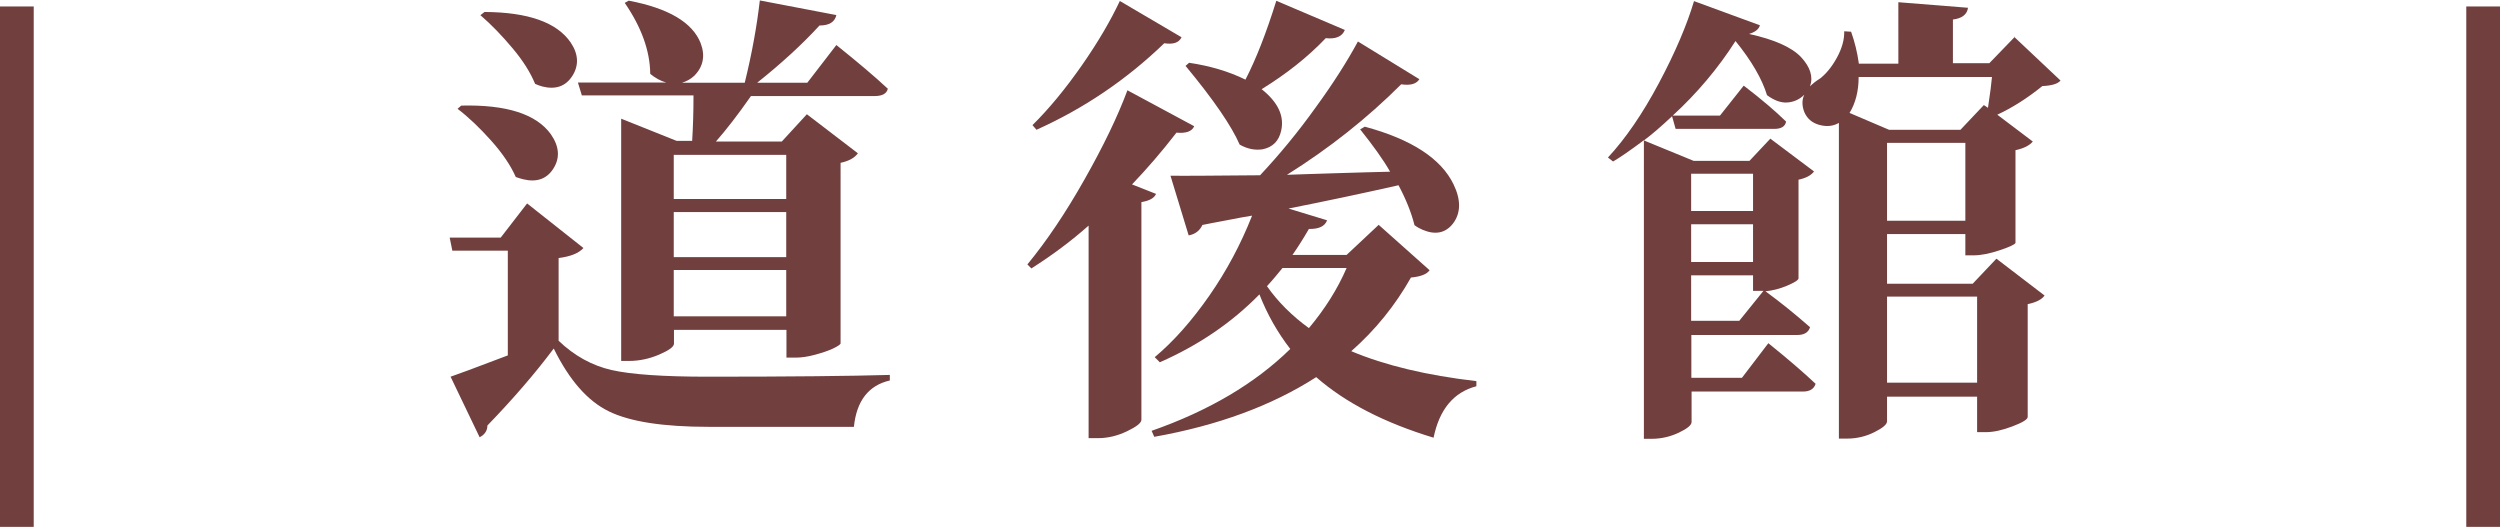
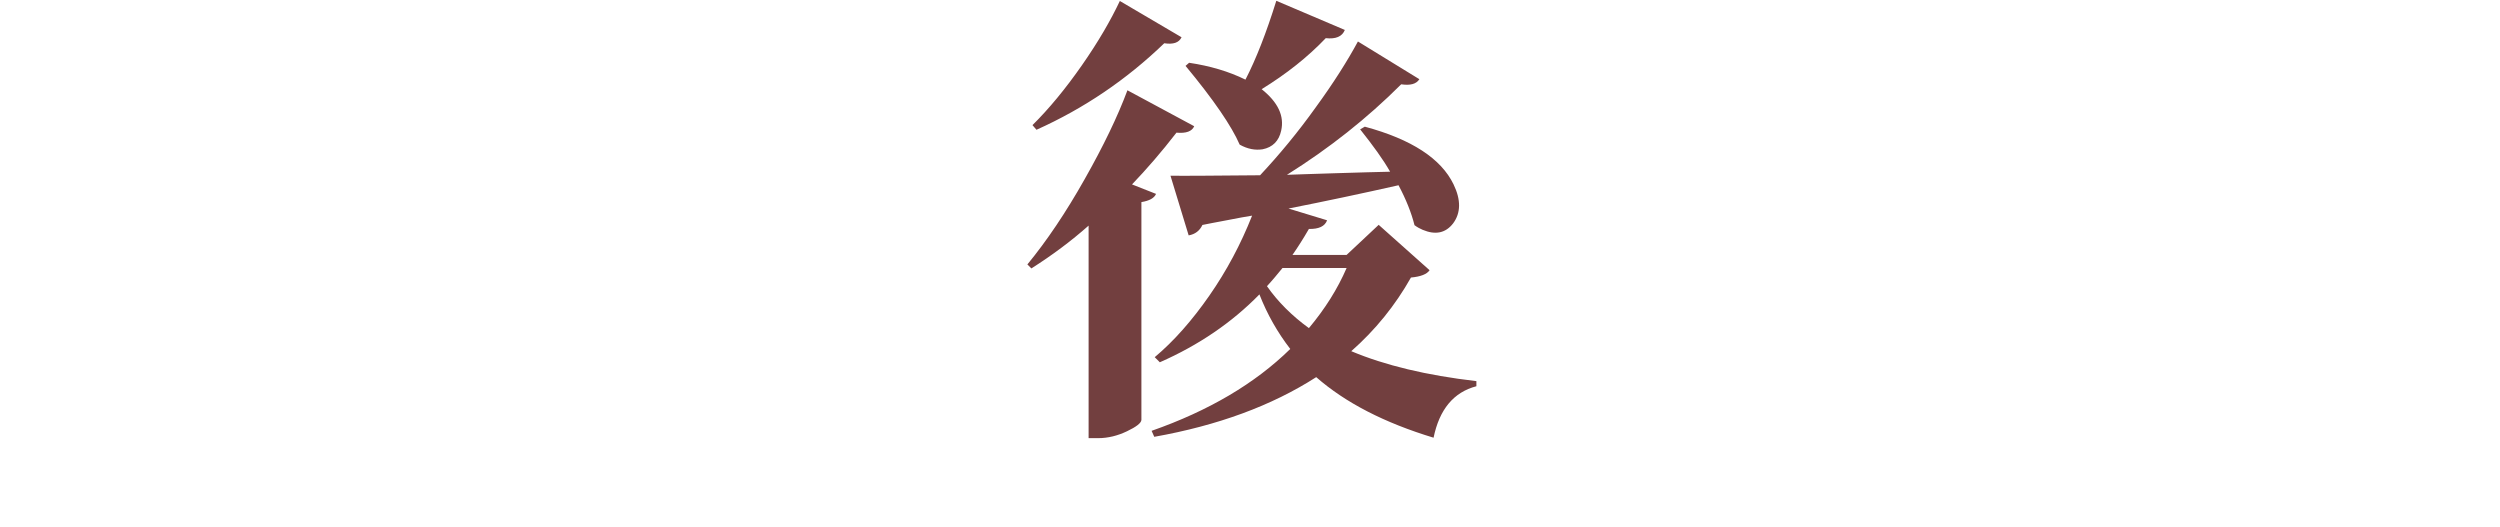
<svg xmlns="http://www.w3.org/2000/svg" id="_圖層_2" data-name="圖層 2" viewBox="0 0 112.69 23.75">
  <defs>
    <style>
      .cls-1 {
        fill: #723f3f;
      }
    </style>
  </defs>
  <g id="_設計" data-name="設計">
    <g>
-       <path class="cls-1" d="M0,23.75V.29H1.52V23.75H0Z" />
-       <path class="cls-1" d="M25.18,11.63v3.73c.71,.68,1.51,1.12,2.39,1.32s2.33,.3,4.34,.3c3.72,0,6.45-.03,8.2-.08v.25c-.96,.22-1.5,.92-1.62,2.09h-6.54c-2.05,0-3.55-.23-4.51-.7s-1.78-1.41-2.48-2.83c-.86,1.15-1.86,2.3-2.99,3.47,0,.23-.12,.41-.35,.53l-1.31-2.73c.22-.07,1.08-.39,2.58-.96v-4.72h-2.5l-.12-.59h2.3l1.19-1.54,2.54,2.01c-.21,.23-.57,.38-1.11,.45Zm-4.55-6.73l.16-.14c2.04-.05,3.38,.38,4.04,1.29,.38,.55,.42,1.06,.12,1.54s-.76,.64-1.37,.49c-.11-.03-.22-.06-.33-.1-.23-.52-.6-1.07-1.11-1.64s-1.01-1.05-1.52-1.44Zm1.03-4.22l.18-.14c1.97,.01,3.26,.47,3.88,1.37,.36,.53,.38,1.04,.08,1.51-.3,.47-.75,.63-1.35,.48-.11-.03-.22-.07-.33-.12-.21-.51-.54-1.04-1.02-1.61s-.95-1.06-1.45-1.49Zm4.57,3.63l-.18-.59h3.98c-.25-.07-.49-.2-.72-.39-.01-1.04-.4-2.11-1.15-3.2l.18-.1c1.79,.34,2.87,.98,3.24,1.91,.22,.57,.12,1.07-.29,1.48-.16,.15-.35,.25-.55,.31h2.83c.33-1.34,.55-2.58,.68-3.71l3.45,.66c-.07,.31-.32,.47-.76,.47-.79,.86-1.73,1.72-2.81,2.58h2.26l1.31-1.7c.96,.77,1.73,1.42,2.32,1.97-.05,.22-.25,.33-.59,.33h-5.58c-.6,.86-1.13,1.54-1.58,2.05h2.97l1.13-1.23,2.3,1.76c-.15,.21-.41,.35-.78,.43V15.48c-.01,.05-.13,.13-.34,.23s-.48,.19-.81,.28-.62,.13-.86,.13h-.43v-1.25h-5.07v.62c0,.14-.22,.3-.66,.49s-.9,.29-1.37,.29h-.35V5.35l2.5,1h.7c.04-.63,.06-1.31,.06-2.05h-5.02Zm9.21,2.67h-5.07v1.99h5.07v-1.99Zm-5.07,2.58v2.03h5.07v-2.03h-5.07Zm0,4.7h5.07v-2.09h-5.07v2.09Z" />
      <path class="cls-1" d="M51.02,8.31l1.09,.43c-.08,.19-.3,.31-.66,.37v9.82c-.01,.14-.23,.31-.65,.51s-.85,.31-1.3,.31h-.43V10.17c-.79,.7-1.65,1.34-2.58,1.93l-.18-.18c.88-1.07,1.74-2.35,2.58-3.84,.85-1.5,1.49-2.83,1.93-4.01l3.01,1.62c-.1,.23-.36,.33-.8,.29-.68,.88-1.35,1.65-2.01,2.34ZM50.47,.04l2.79,1.64c-.12,.25-.38,.33-.78,.27-1.7,1.64-3.62,2.94-5.76,3.9l-.18-.21c.75-.74,1.49-1.64,2.23-2.7s1.3-2.03,1.71-2.9Zm11.67,10.09l2.3,2.05c-.12,.18-.4,.29-.84,.33-.71,1.26-1.61,2.37-2.69,3.32,1.52,.64,3.4,1.09,5.64,1.35v.23c-1.03,.27-1.67,1.05-1.93,2.32-2.21-.67-3.98-1.58-5.29-2.73-2.01,1.29-4.44,2.18-7.3,2.69l-.12-.27c2.57-.9,4.66-2.13,6.25-3.69-.57-.74-1.04-1.56-1.39-2.46-1.24,1.27-2.74,2.29-4.49,3.06l-.23-.23c.86-.72,1.68-1.65,2.46-2.77s1.42-2.32,1.93-3.61c-.26,.04-.64,.11-1.15,.21s-.87,.16-1.09,.21c-.12,.26-.33,.42-.62,.47l-.82-2.69c.52,.01,1.87,0,4.04-.02,.86-.92,1.7-1.93,2.5-3.05,.81-1.11,1.44-2.11,1.91-2.98l2.77,1.7c-.14,.22-.41,.29-.82,.23-1.53,1.53-3.25,2.89-5.15,4.08,.34-.01,1.05-.04,2.12-.07,1.07-.03,1.92-.06,2.53-.07-.31-.55-.77-1.18-1.35-1.91l.21-.12c2.11,.57,3.44,1.44,4,2.6,.34,.7,.33,1.29-.02,1.76-.34,.44-.8,.53-1.37,.29-.12-.05-.25-.12-.37-.21-.14-.56-.38-1.16-.72-1.8-1.64,.37-3.29,.72-4.96,1.05l1.74,.53c-.1,.27-.37,.4-.82,.39-.26,.45-.51,.84-.74,1.17h2.44l1.44-1.35ZM57.54,.04l3.08,1.31c-.12,.3-.41,.42-.86,.37-.81,.85-1.77,1.61-2.89,2.3,.74,.59,1.03,1.21,.88,1.87-.1,.46-.38,.75-.84,.84-.33,.05-.67-.01-1.03-.21-.36-.83-1.17-2.02-2.44-3.55l.16-.14c.94,.14,1.79,.39,2.54,.76,.48-.93,.94-2.11,1.39-3.55Zm3.16,12.04h-2.89c-.22,.27-.45,.55-.7,.82,.49,.7,1.12,1.33,1.89,1.89,.72-.86,1.29-1.76,1.7-2.71Z" />
-       <path class="cls-1" d="M90.79,1.66l2.09,1.97c-.12,.15-.4,.23-.82,.25-.68,.55-1.36,.98-2.03,1.29l1.6,1.21c-.15,.18-.41,.31-.78,.39v4.18c-.03,.07-.26,.18-.71,.33s-.84,.23-1.18,.23h-.37v-.96h-3.53v2.24h3.86l1.07-1.13,2.17,1.66c-.12,.18-.38,.31-.76,.39v5.09c-.01,.11-.24,.25-.69,.42s-.84,.26-1.2,.26h-.39v-1.6h-4.06v1.11c0,.14-.19,.3-.57,.49s-.79,.29-1.23,.29h-.37V5.54c-.26,.15-.55,.18-.88,.09-.33-.09-.55-.28-.68-.58-.11-.29-.11-.55,0-.78-.22,.22-.48,.33-.77,.35s-.6-.1-.91-.33c-.22-.72-.69-1.54-1.42-2.44-.78,1.22-1.72,2.34-2.83,3.36h2.13l1.07-1.35c.81,.62,1.44,1.16,1.91,1.62-.04,.22-.22,.33-.53,.33h-4.45l-.16-.57c-.49,.46-.92,.83-1.27,1.09l2.24,.92h2.52l.94-1,1.97,1.48c-.14,.18-.37,.3-.7,.37v4.45c-.01,.08-.19,.19-.52,.33s-.66,.22-.97,.25c.67,.49,1.34,1.03,2.01,1.62-.07,.23-.26,.35-.57,.35h-4.78v1.93h2.28l1.19-1.56c.88,.71,1.59,1.32,2.13,1.83-.07,.23-.26,.35-.57,.35h-5.02v1.37c0,.14-.19,.3-.57,.48-.38,.18-.79,.28-1.23,.28h-.35V6.32c-.64,.48-1.11,.8-1.39,.96l-.23-.18c.79-.85,1.56-1.97,2.3-3.36s1.26-2.62,1.58-3.69l2.97,1.09c-.05,.18-.22,.31-.49,.39,1.13,.25,1.91,.59,2.34,1.04,.42,.45,.56,.89,.41,1.32,.12-.12,.27-.24,.45-.35,.27-.21,.53-.52,.76-.94s.34-.82,.33-1.19l.31,.02c.16,.45,.28,.93,.35,1.44h1.78V.1l3.14,.25c-.04,.3-.27,.48-.68,.53v1.97h1.64l1.15-1.19Zm-11.77,6.17h-2.79v1.68h2.79v-1.68Zm0,3.98v-1.7h-2.79v1.7h2.79Zm-.62,2.65l1.09-1.35h-.47v-.7h-2.79v2.05h2.17Zm11.03-9.72l.18,.12c.1-.67,.16-1.13,.18-1.39h-6.01c0,.64-.14,1.18-.41,1.62l1.78,.76h3.22l1.05-1.11Zm-4.37,5.21h3.53v-3.51h-3.53v3.51Zm4.06,3.42h-4.06v3.88h4.06v-3.88Z" />
-       <path class="cls-1" d="M111.17,23.75V.29h1.52V23.75h-1.52Z" />
    </g>
  </g>
</svg>